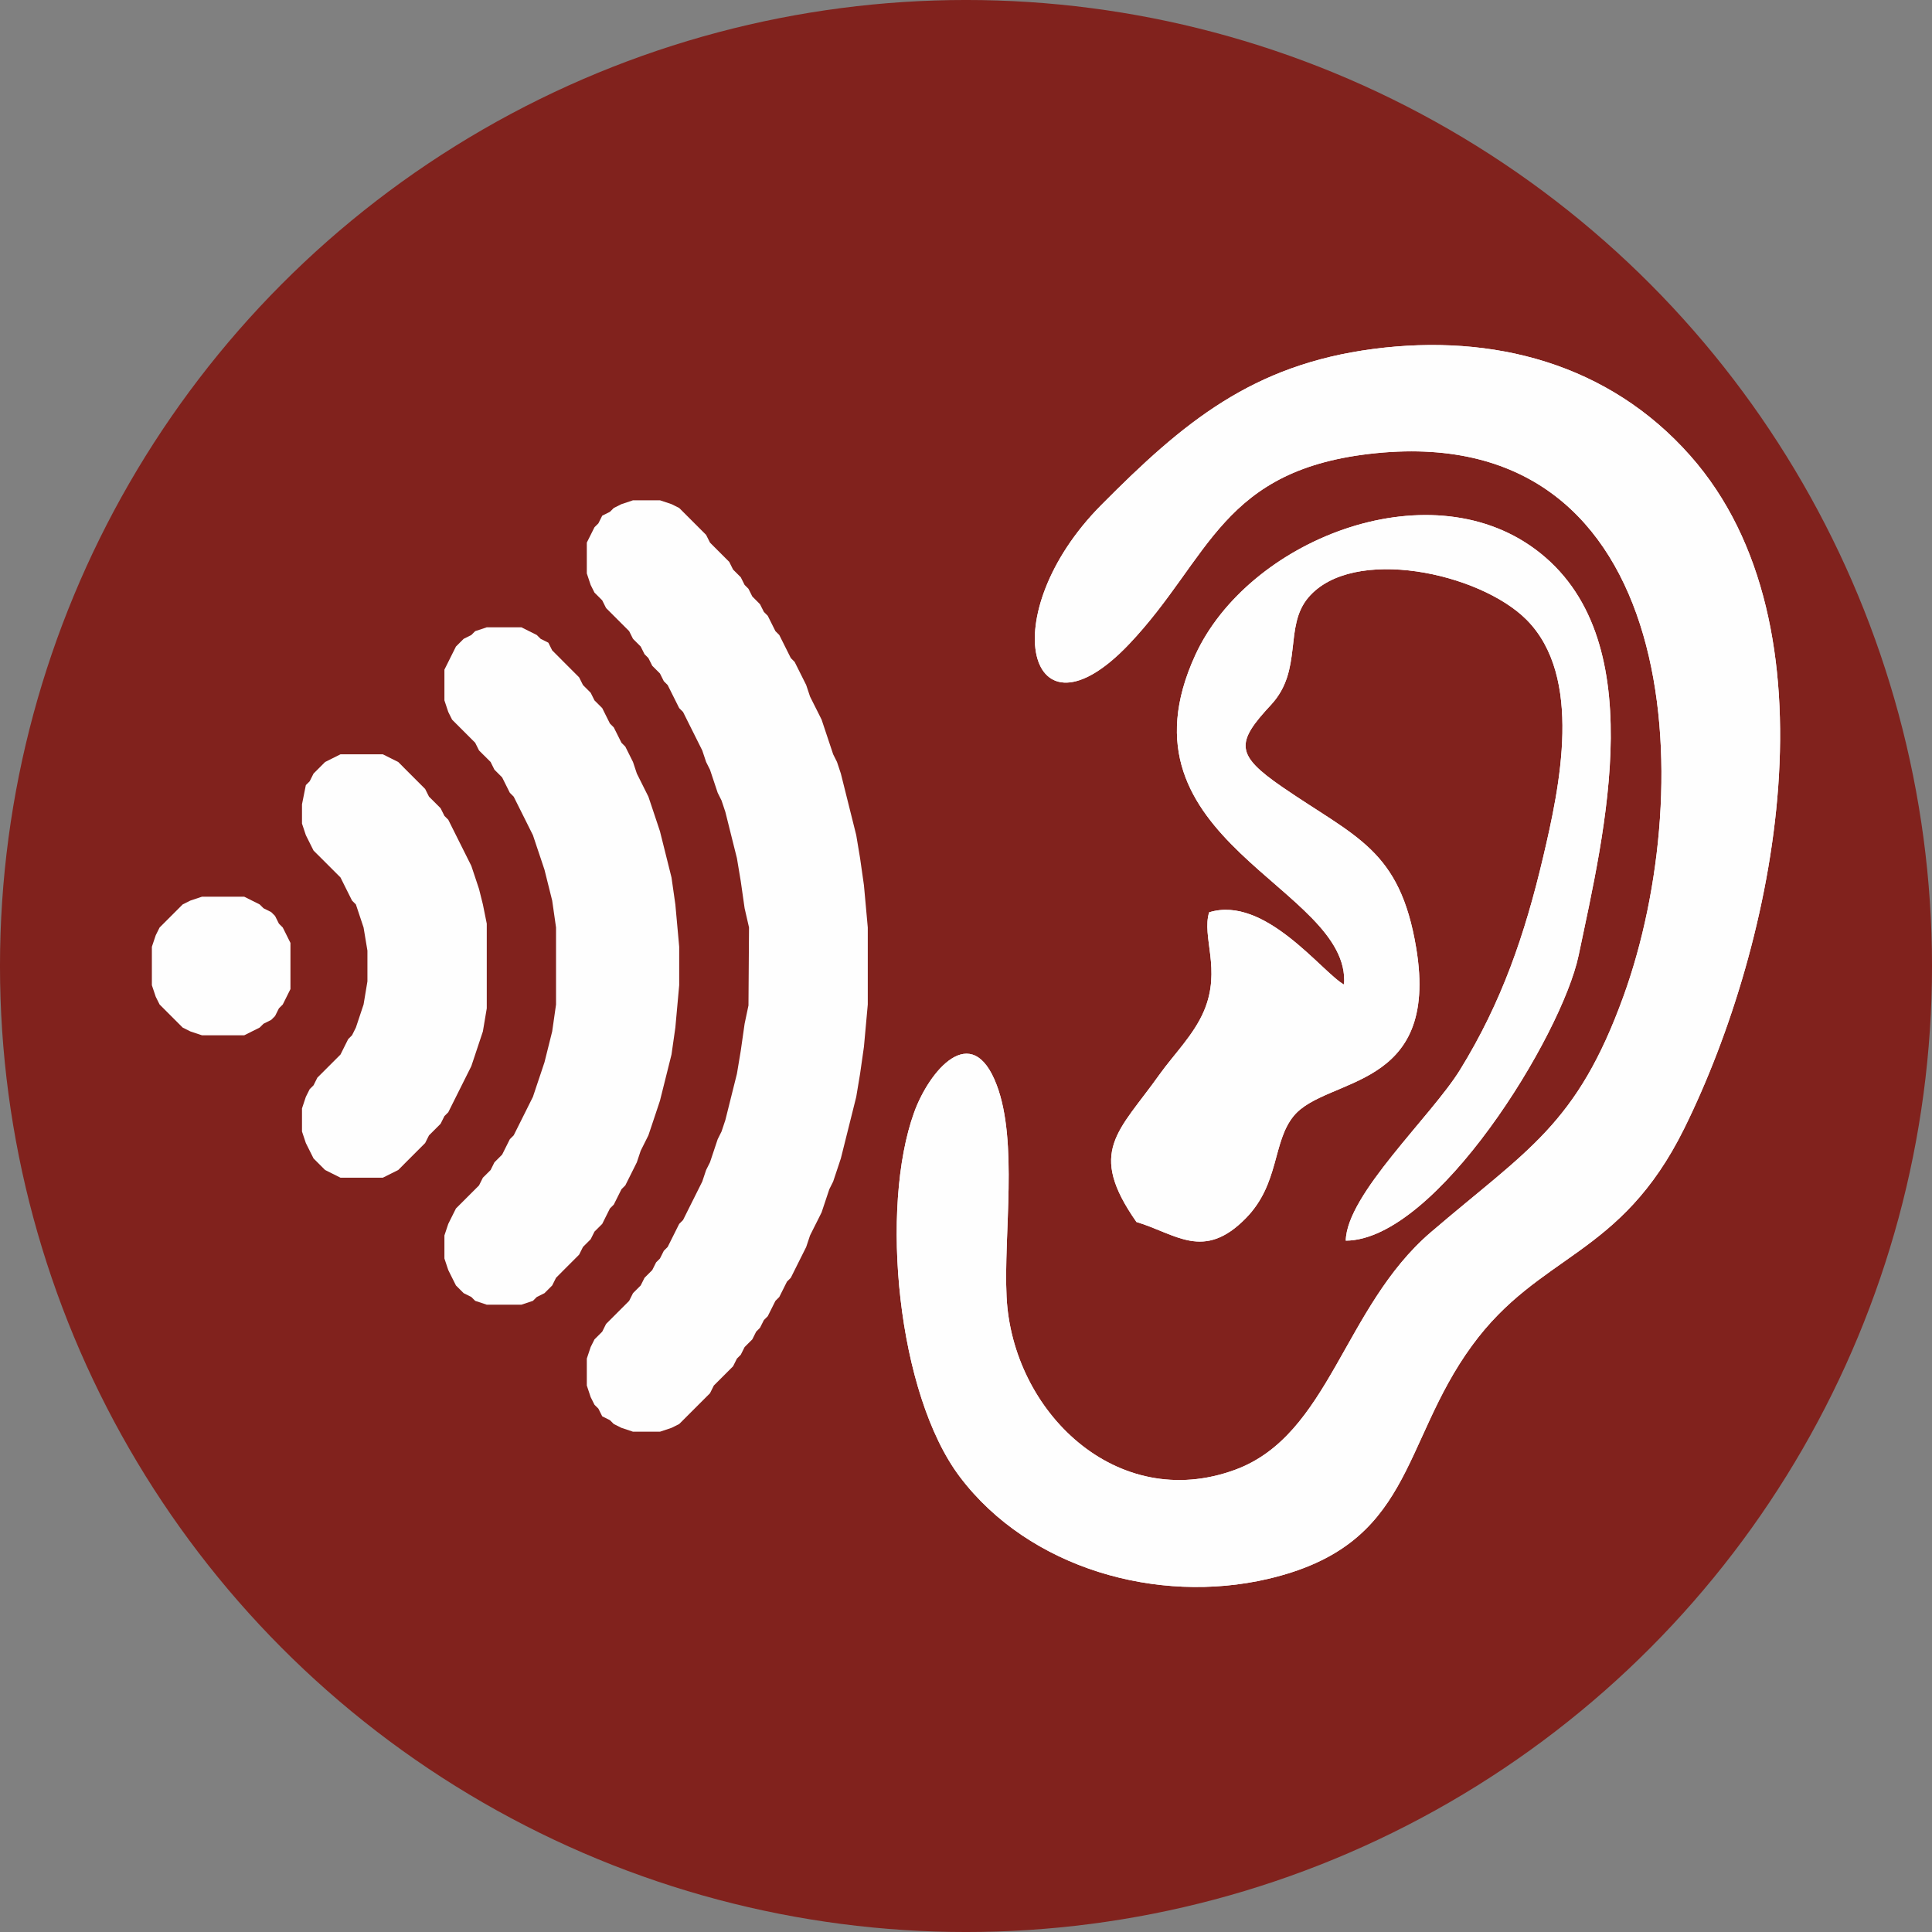
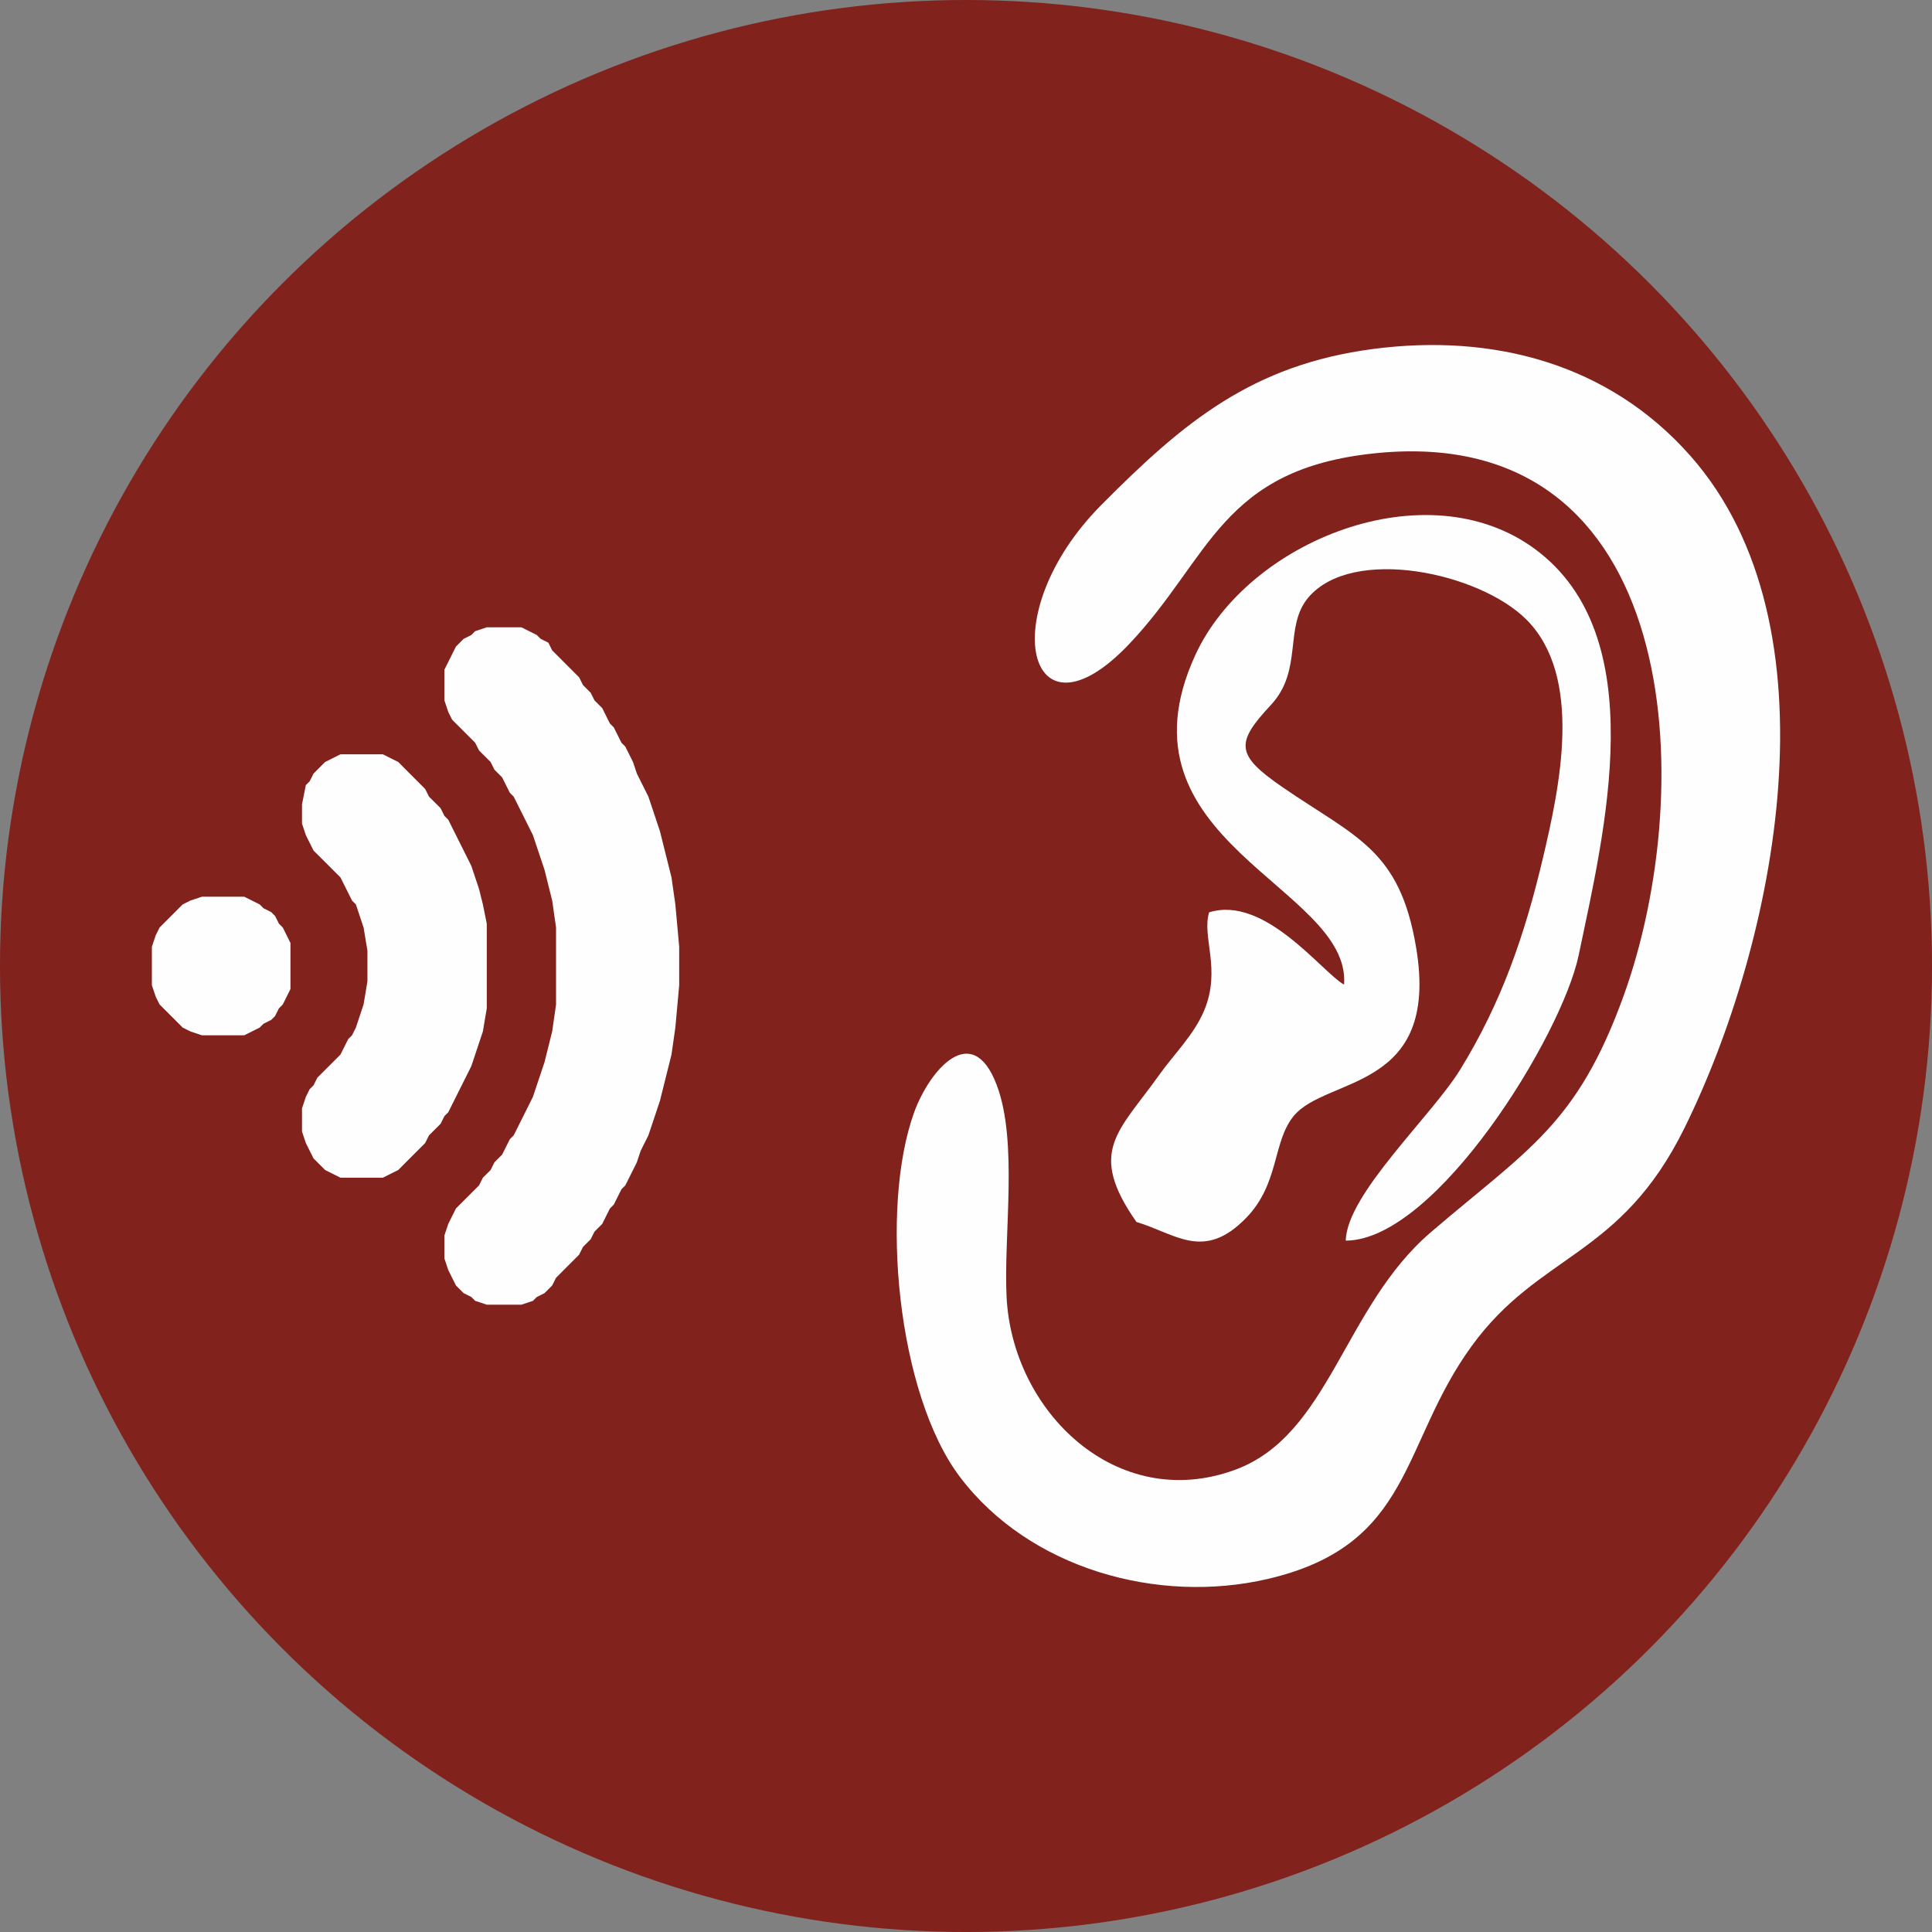
<svg xmlns="http://www.w3.org/2000/svg" xml:space="preserve" width="50mm" height="50mm" version="1.1" style="shape-rendering:geometricPrecision; text-rendering:geometricPrecision; image-rendering:optimizeQuality; fill-rule:evenodd; clip-rule:evenodd" viewBox="0 0 766274 766274">
  <rect x="0" y="0" width="766274" height="766274" fill="#808080" stroke="none" />
  <defs>
    <style type="text/css">
   
    .fil1 {fill:#FEFEFE}
    .fil0 {fill:#81221D}
   
  </style>
  </defs>
  <g id="Capa_x0020_1">
    <g id="_803067968">
      <circle class="fil0" cx="383137" cy="383137" r="383141" />
      <g>
        <g>
          <g>
            <path class="fil1" d="M546099 179706c121226,-11895 127833,132281 97876,215223 -18541,51356 -38155,60949 -76516,93842 -34651,29712 -40120,80408 -77589,94178 -46973,17261 -88463,-23144 -90648,-68707 -1190,-24695 4629,-61363 -3905,-83912 -9878,-26079 -26829,-5456 -32724,10796 -13744,37844 -6749,111723 18127,144654 27514,36396 78481,50619 122079,40469 57846,-13472 52480,-53360 80938,-92432 26906,-36965 58906,-34922 84287,-86278 36370,-73620 62203,-199139 2379,-266785 -32336,-36564 -78158,-48563 -125687,-42357 -47981,6284 -75236,28923 -107973,61945 -43055,43417 -28923,97268 11080,55131 32453,-34185 36319,-69689 98276,-75766z" />
            <path class="fil1" d="M450745 484672c15632,4655 26673,15683 43507,-1629 13278,-13666 10395,-30100 18851,-40404 12942,-15800 58027,-9749 48602,-66599 -6503,-39292 -23971,-43831 -53114,-63884 -18696,-12865 -18489,-17558 -4512,-32569 12929,-13899 4965,-31005 14869,-42641 17532,-20597 67854,-9839 86472,8805 22626,22691 13201,66367 6581,94385 -7202,30513 -16369,57368 -32931,84209 -11365,18399 -45007,49416 -45305,67724 35905,-181 85696,-81352 92355,-113158 10292,-49171 29466,-126695 -17364,-161178 -43081,-31716 -113869,-3181 -134660,42046 -34043,74073 61919,91928 58984,130742 -8805,-4926 -31367,-35530 -53502,-28677 -3051,9697 4926,22626 -2030,39060 -4060,9594 -11921,17196 -17765,25406 -16123,22665 -28729,30242 -9038,58363z" />
          </g>
-           <path class="fil1" d="M546099 179706c-61958,6077 -65824,41581 -98276,75766 -40004,42124 -54135,-11714 -11080,-55131 32737,-33009 59992,-55661 107973,-61945 47528,-6206 93350,5792 125687,42357 59824,67647 33991,193165 -2379,266785 -25380,51356 -57381,49313 -84287,86278 -28458,39073 -23092,78960 -80938,92432 -43611,10150 -94566,-4073 -122079,-40469 -24876,-32931 -31871,-106810 -18127,-144654 5896,-16252 22846,-36875 32711,-10796 8546,22549 2728,59217 3918,83912 2185,45563 43676,85968 90648,68707 37469,-13770 42939,-64466 77589,-94178 38362,-32892 57975,-42486 76516,-93842 29957,-82942 23351,-227118 -97876,-215223z" />
-           <path class="fil1" d="M450745 484672c-19691,-28121 -7085,-35698 9038,-58363 5844,-8210 13705,-15813 17765,-25406 6956,-16433 -1008,-29363 2030,-39060 22135,-6853 44697,23751 53502,28677 2935,-38814 -93027,-56670 -58984,-130742 20778,-45227 91579,-73762 134660,-42046 46830,34483 27656,112007 17364,161178 -6659,31806 -56450,112977 -92355,113158 297,-18308 33940,-49326 45305,-67724 16575,-26841 25730,-53696 32931,-84209 6620,-28018 16045,-71694 -6581,-94372 -18618,-18657 -68940,-29414 -86472,-8818 -9904,11636 -1939,28742 -14869,42641 -13977,15011 -14184,19704 4512,32569 29143,20054 46611,24592 53114,63884 9426,56838 -35659,50800 -48602,66586 -8456,10318 -5573,26751 -18851,40417 -16834,17312 -27876,6284 -43507,1629z" />
+           <path class="fil1" d="M546099 179706z" />
        </g>
        <g>
          <g>
-             <polygon class="fil1" points="342655,415189 341129,425882 339604,435036 338078,441151 336552,447254 335027,453357 333501,459459 331975,464049 330450,468626 328924,471678 327398,476255 325873,480832 324347,483896 322808,486947 321283,489999 319757,494576 318231,497627 316706,500678 315180,503730 313654,506794 312129,508320 310603,511371 309077,514422 307552,515948 306026,518999 304500,522051 302975,523576 301436,526628 299910,528166 298385,531218 296859,532743 295333,534269 293808,537320 292282,538846 290756,541897 289231,543423 287705,544949 286179,546474 284654,548000 283128,549526 281602,552590 280064,554116 278538,555641 277012,557167 275487,558693 273961,560218 272435,561744 270910,563270 269384,564795 266333,566321 261756,567847 251063,567847 246486,566321 243435,564795 241909,563270 238858,561744 237332,558693 235794,557167 234268,554116 232742,549526 232742,538846 234268,534269 235794,531218 237332,529692 238858,528166 240383,525102 241909,523576 243435,522051 244961,520525 246486,518999 248012,517474 249538,515948 251063,512897 252589,511371 254115,509845 255640,506794 257166,505268 258704,503730 260230,500678 261756,499153 263281,496101 264807,494576 266333,491524 267858,488473 269384,485422 270910,483896 272435,480832 273961,477780 275487,474729 277012,471678 278538,468626 280064,464049 281602,460985 283128,456408 284654,451831 286179,448780 287705,444203 289231,438087 290756,431984 292282,425882 293808,416728 295333,406035 296859,398782 297079,367854 295333,360239 293808,349546 292282,340392 290756,334290 289231,328187 287705,322071 286179,317494 284654,314443 283128,309866 281602,305289 280064,302225 278538,297648 277012,294596 275487,291545 273961,288494 272435,285442 270910,282378 269384,280853 267858,277801 266333,274750 264807,271699 263281,270173 261756,267122 260230,265596 258704,264070 257166,261006 255640,259480 254115,256429 252589,254903 251063,253378 249538,250326 248012,248801 246486,247275 244961,245749 243435,244224 241909,242698 240383,241172 238858,238108 237332,236582 235794,235057 234268,232005 232742,227428 232742,215210 234268,212159 235794,209107 237332,207582 238858,204530 241909,203005 243435,201479 246486,199953 251063,198428 261756,198428 266333,199953 269384,201479 270910,203005 272435,204530 273961,206056 275487,207582 277012,209107 278538,210633 280064,212159 281602,215210 283128,216749 284654,218274 286179,219800 287705,221326 289231,222851 290756,225903 292282,227428 293808,228954 295333,232005 296859,233531 298385,236582 299910,238108 301436,239647 302975,242698 304500,244224 306026,247275 307552,250326 309077,251852 310603,254903 312129,257955 313654,261006 315180,262544 316706,265596 318231,268647 319757,271699 321283,276276 322808,279327 324347,282378 325873,285442 327398,290019 328924,294596 330450,299173 331975,302225 333501,306815 335027,312917 336552,319020 338078,325123 339604,331238 341129,340392 342655,351085 344181,367867 344181,398407 " />
            <polygon class="fil1" points="267858,407561 266333,418253 264807,424356 263281,430459 261756,436561 260230,441151 258704,445728 257166,450305 255640,453357 254115,456408 252589,460985 251063,464049 249538,467101 248012,470152 246486,471678 244961,474729 243435,477780 241909,479306 240383,482357 238858,485422 237332,486947 235794,488473 234268,491524 232742,493050 231217,494576 229691,497627 228165,499153 226640,500678 225114,502204 223588,503730 222063,505268 220537,506794 219011,509845 217486,511371 215960,512897 212896,514422 211370,515948 206793,517474 193062,517474 188472,515948 186946,514422 183895,512897 182369,511371 180844,509845 179318,506794 177792,503730 176267,499153 176267,489999 177792,485422 179318,482357 180844,479306 182369,477780 183895,476255 185421,474729 186946,473203 188472,471678 189998,470152 191523,467101 193062,465575 194588,464049 196113,460985 197639,459459 199165,457934 200690,454882 202216,451831 203742,450305 205267,447254 206793,444203 208319,441151 209844,438087 211370,435036 212896,430459 214434,425882 215960,421305 217486,415189 219011,409086 220537,398407 220537,367867 219011,357188 217486,351085 215960,344969 214434,340392 212896,335815 211370,331238 209844,328187 208319,325123 206793,322071 205267,319020 203742,315969 202216,314443 200690,311392 199165,308340 197639,306815 196113,305289 194588,302225 193062,300699 191523,299173 189998,297648 188472,294596 186946,293071 185421,291545 183895,290019 182369,288494 180844,286968 179318,285442 177792,282378 176267,277801 176267,265596 177792,262544 179318,259480 180844,256429 182369,254903 183895,253378 186946,251852 188472,250326 193062,248801 206793,248801 209844,250326 212896,251852 214434,253378 217486,254903 219011,257955 220537,259480 222063,261006 223588,262544 225114,264070 226640,265596 228165,267122 229691,268647 231217,271699 232742,273224 234268,274750 235794,277801 237332,279327 238858,280853 240383,283917 241909,286968 243435,288494 244961,291545 246486,294596 248012,296122 249538,299173 251063,302225 252589,306815 254115,309866 255640,312917 257166,315969 258704,320546 260230,325123 261756,329713 263281,335815 264807,341918 266333,348021 267858,358713 269384,375509 269384,390765 " />
            <polygon class="fil1" points="191523,409086 189998,413663 188472,418253 186946,422830 185421,425882 183895,428933 182369,431984 180844,435036 179318,438087 177792,441151 176267,442677 174741,445728 173215,447254 171690,448780 170151,450305 168625,453357 167100,454882 165574,456408 164048,457934 162523,459459 160997,460985 159471,462524 157946,464049 154894,465575 151843,467101 135048,467101 131996,465575 128945,464049 127419,462524 125881,460985 124355,459459 122829,456408 121304,453357 119778,448780 119778,439626 121304,435036 122829,431984 124355,430459 125881,427407 127419,425882 128945,424356 130471,422830 131996,421305 133522,419779 135048,418253 136573,415189 138099,412138 139625,410612 141150,407561 142676,402984 144202,398407 145727,389240 145727,377034 144202,367867 142676,363290 141150,358713 139625,357188 138099,354136 136573,351085 135048,348021 133522,346495 131996,344969 130471,343444 128945,341918 127419,340392 125881,338867 124355,337341 122829,334290 121304,331238 119778,326648 119778,319020 121304,311392 122829,309866 124355,306815 125881,305289 127419,303751 128945,302225 131996,300699 135048,299173 151843,299173 154894,300699 157946,302225 159471,303751 160997,305289 162523,306815 164048,308340 165574,309866 167100,311392 168625,312917 170151,315969 171690,317494 173215,319020 174741,320546 176267,323597 177792,325123 179318,328187 180844,331238 182369,334290 183895,337341 185421,340392 186946,343444 188472,348021 189998,352611 191523,358713 193062,366342 193062,399932 " />
            <polygon class="fil1" points="113675,395355 112150,398407 110624,399932 109098,402984 107573,404509 104521,406035 102983,407561 99931,409086 96880,410612 80085,410612 75508,409086 72456,407561 70931,406035 69405,404509 67879,402984 66354,401458 64828,399932 63302,398407 61777,395355 60238,390765 60238,375509 61777,370919 63302,367867 64828,366342 66354,364816 67879,363290 69405,361765 70931,360239 72456,358713 75508,357188 80085,355662 96880,355662 99931,357188 102983,358713 104521,360239 107573,361765 109098,363290 110624,366342 112150,367867 113675,370919 115201,373983 115201,392291 " />
          </g>
        </g>
      </g>
    </g>
  </g>
</svg>